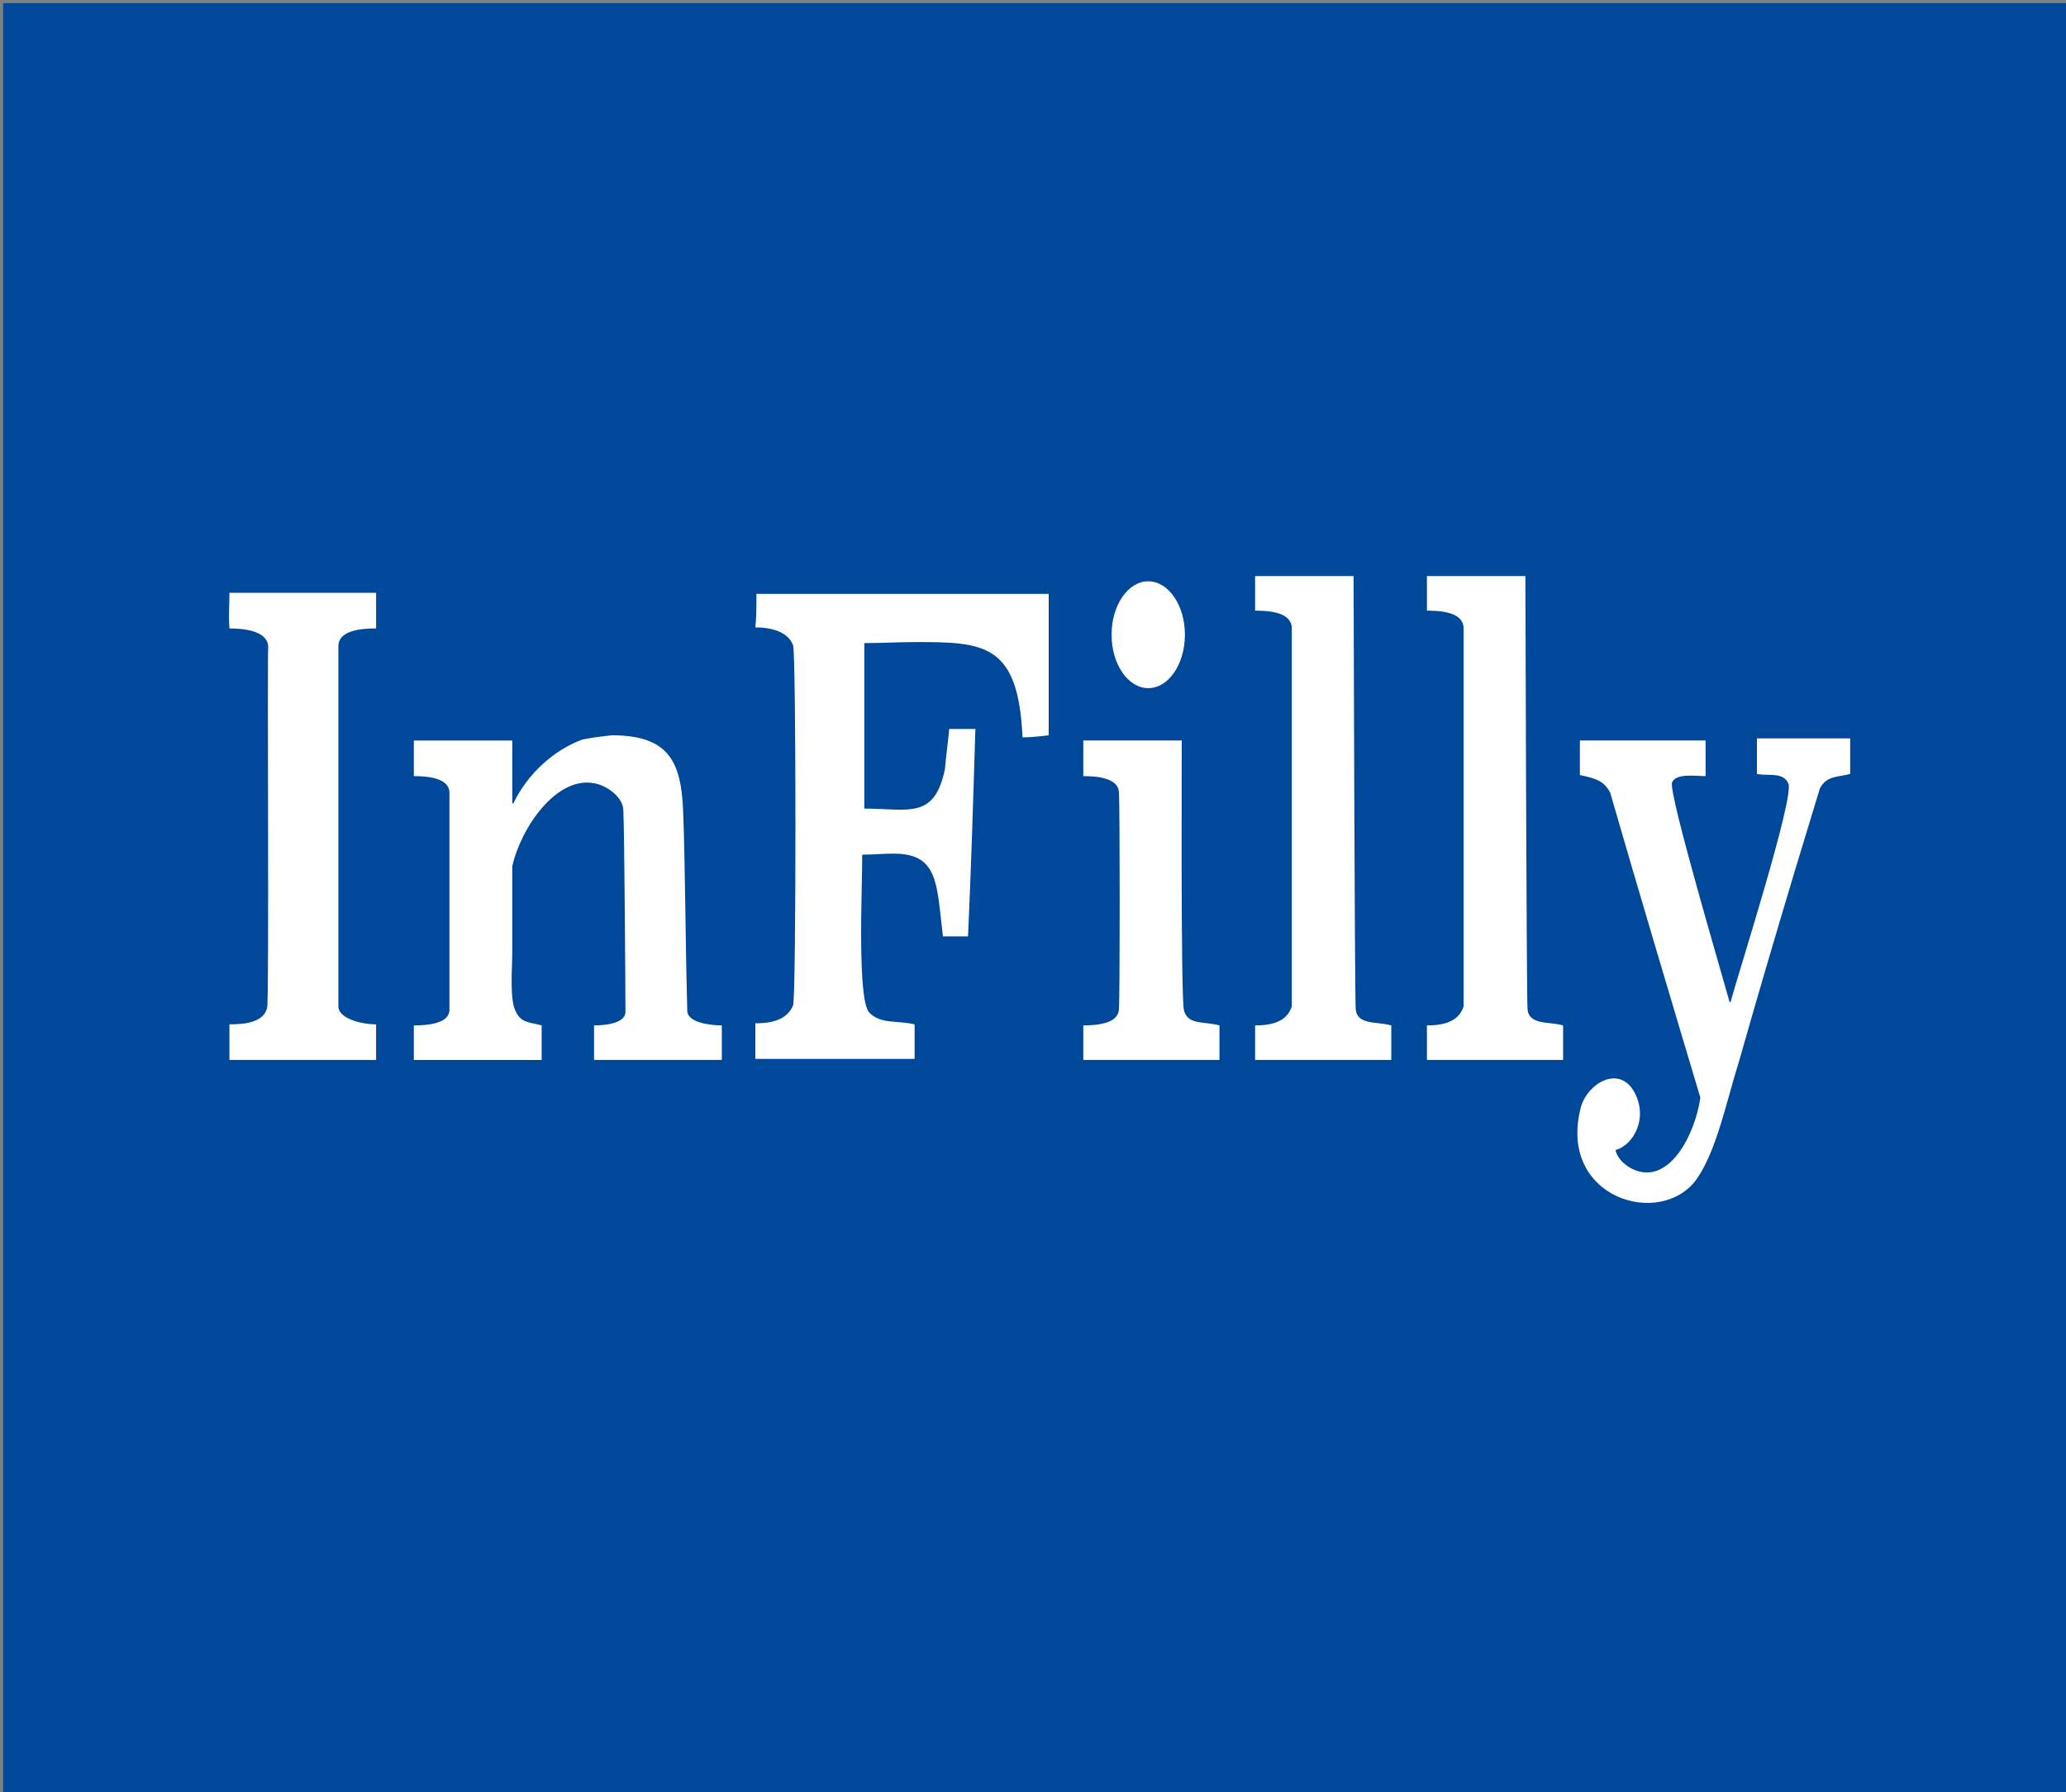
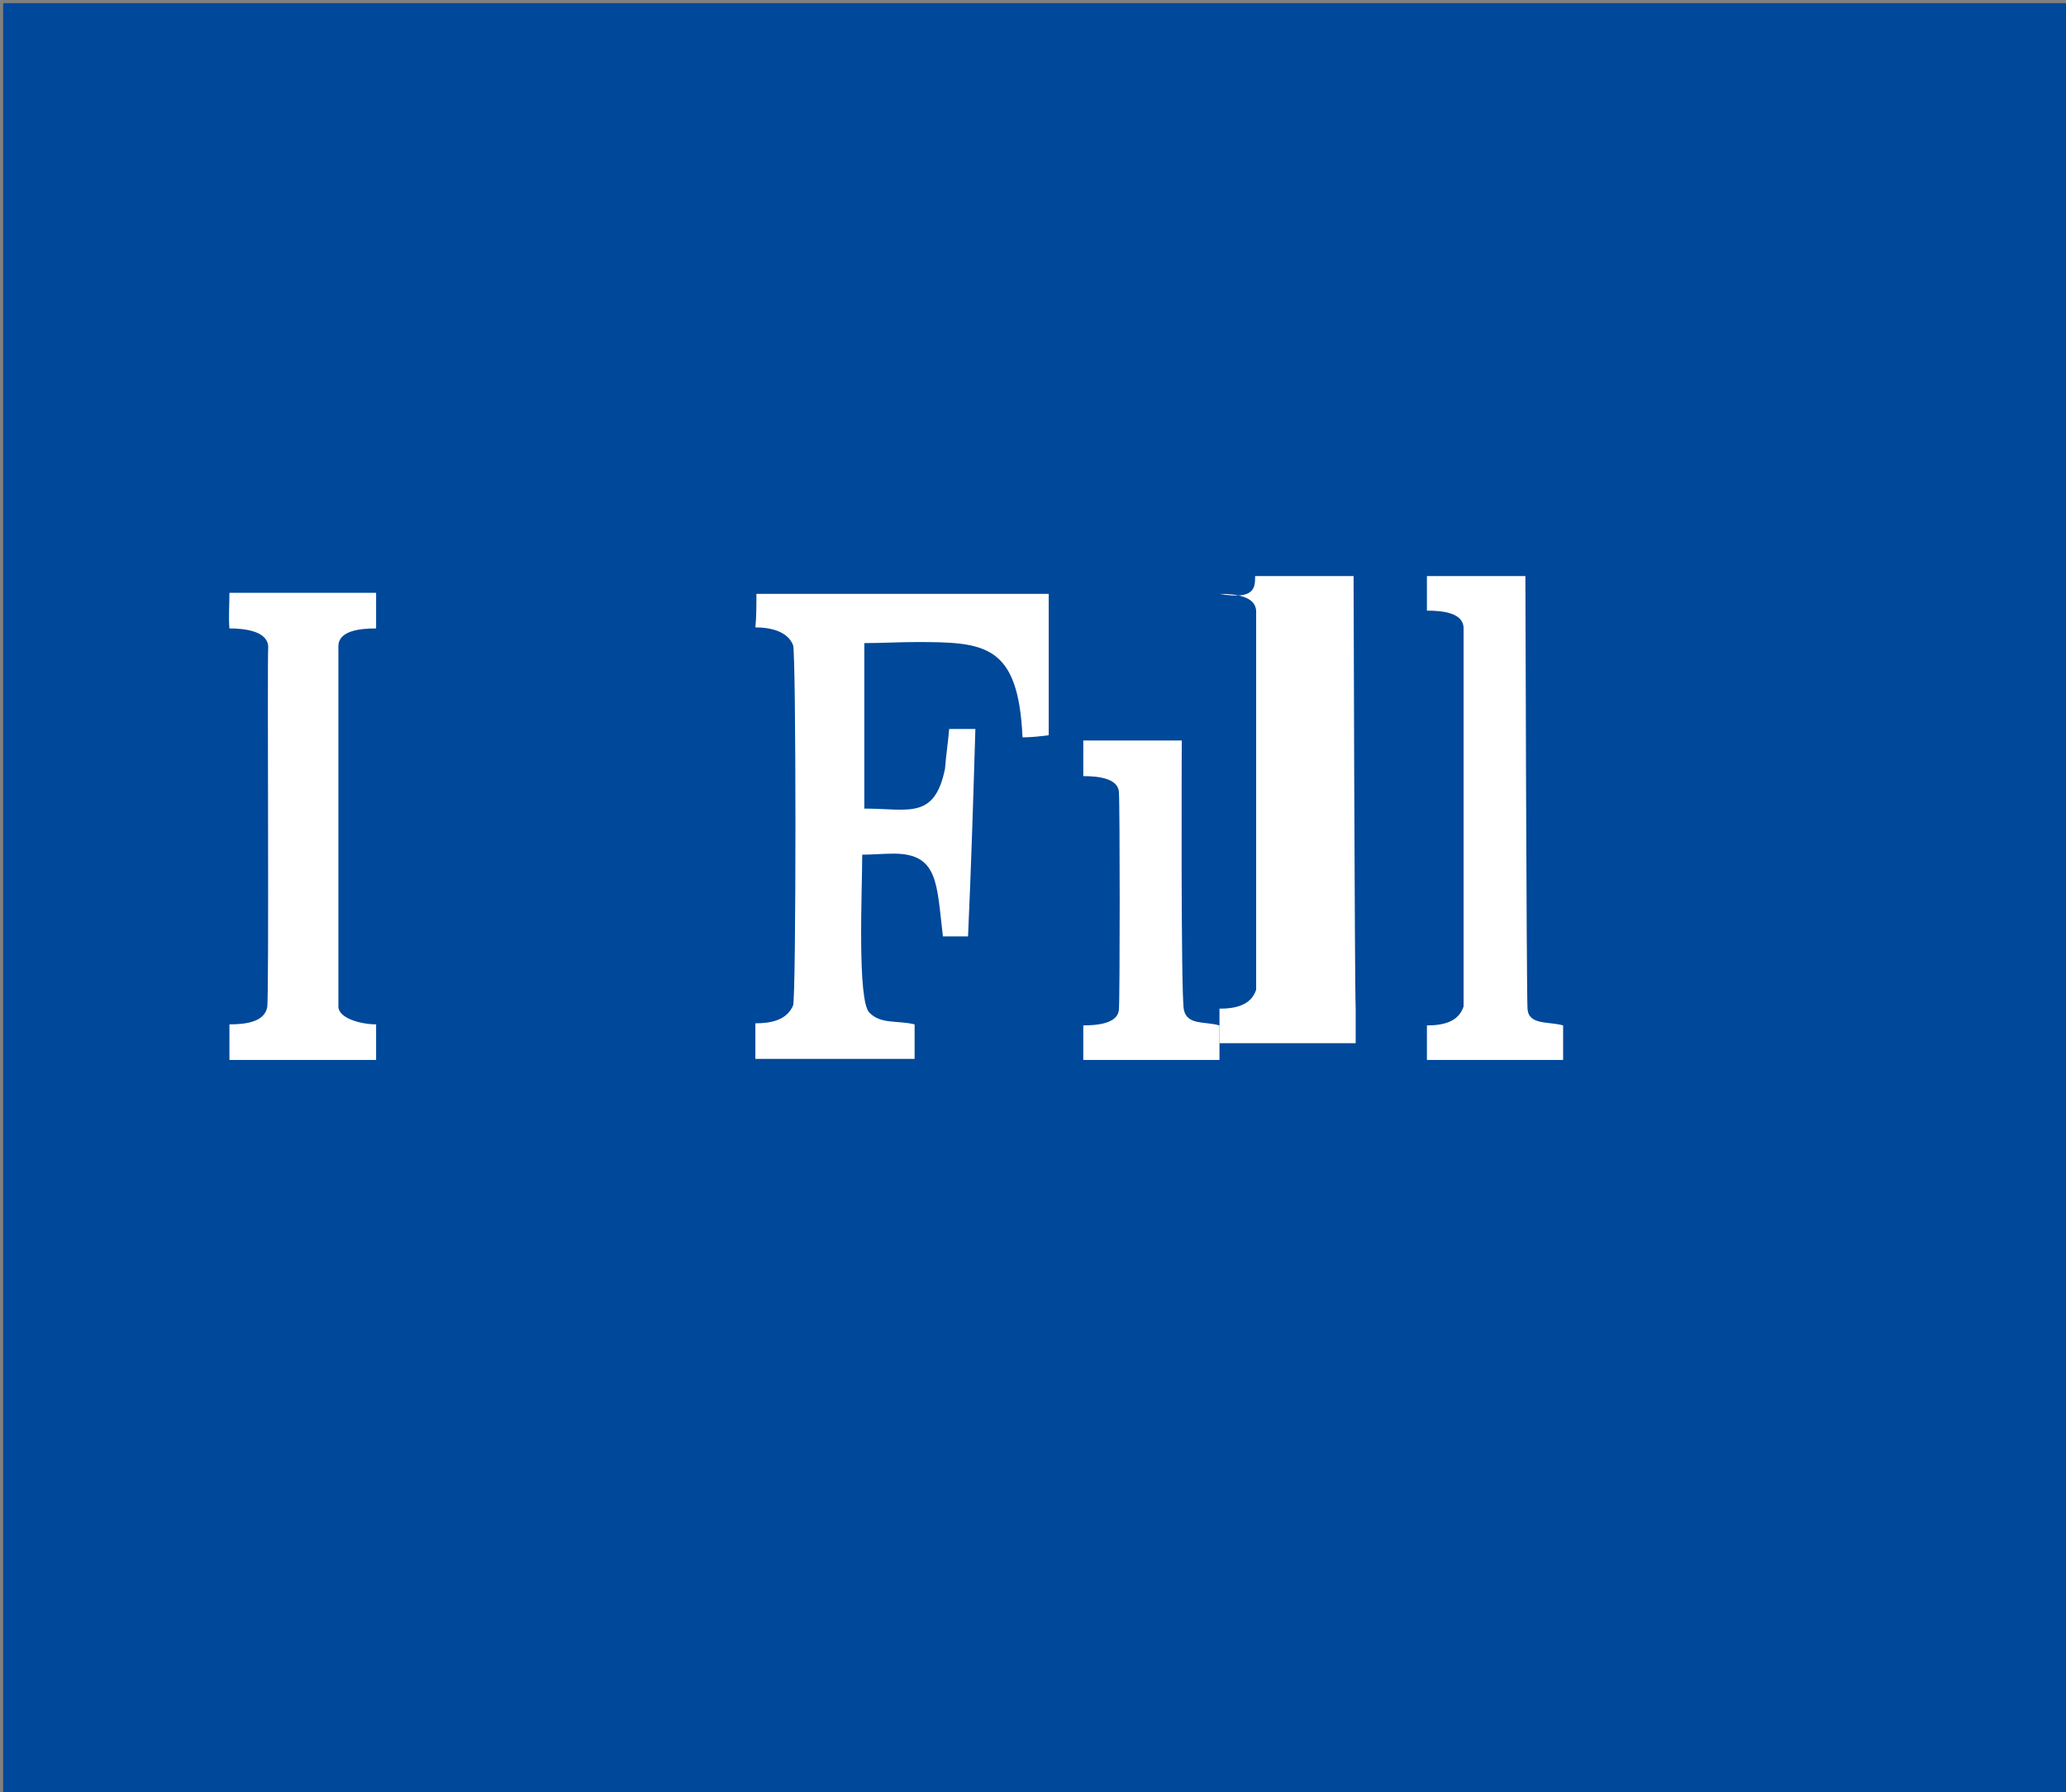
<svg xmlns="http://www.w3.org/2000/svg" version="1.1" id="Ebene_1" x="0px" y="0px" width="197.2px" height="171.1px" viewBox="0 0 197.2 171.1" style="enable-background:new 0 0 197.2 171.1;" xml:space="preserve">
  <rect x="0" y="0" width="197.2" height="171.1" fill="#808080" stroke="none" />
  <style type="text/css">
	.st0{fill-rule:evenodd;clip-rule:evenodd;fill:#004899;}
	.st1{fill-rule:evenodd;clip-rule:evenodd;fill:#FFFFFF;}
</style>
  <g>
    <rect x="0.3" y="0.3" class="st0" width="196.9" height="170.8" />
    <path class="st1" d="M136.2,55c3.1,0,9.4,0,9.4,0s0.1,39.2,0.2,41.3c0.1,1.6,2,1.2,3.4,1.6c0,1.1,0,2.2,0,3.3c-4.3,0-8.7,0-13,0   c0,0,0,0,0,0c0-1.1,0-2.2,0-3.3c1.5,0,3-0.3,3.5-1.8c0-1.2,0-35.2,0-36.1c0-1.5-2-1.7-3.5-1.7c0,0,0,0,0,0   C136.2,57.3,136.2,56.1,136.2,55z" />
-     <path class="st1" d="M119.8,55c3.1,0,9.4,0,9.4,0s0.1,39.2,0.2,41.3c0.1,1.6,2,1.2,3.4,1.6c0,1.1,0,2.2,0,3.3c-4.3,0-8.7,0-13,0   c0,0,0,0,0,0c0-1.1,0-2.2,0-3.3c1.5,0,3-0.3,3.5-1.8c0-1.2,0-35.2,0-36.1c0-1.5-2-1.7-3.5-1.7c0,0,0,0,0,0   C119.8,57.3,119.8,56.1,119.8,55z" />
+     <path class="st1" d="M119.8,55c3.1,0,9.4,0,9.4,0s0.1,39.2,0.2,41.3c0,1.1,0,2.2,0,3.3c-4.3,0-8.7,0-13,0   c0,0,0,0,0,0c0-1.1,0-2.2,0-3.3c1.5,0,3-0.3,3.5-1.8c0-1.2,0-35.2,0-36.1c0-1.5-2-1.7-3.5-1.7c0,0,0,0,0,0   C119.8,57.3,119.8,56.1,119.8,55z" />
    <path class="st1" d="M21.9,56.6c4.7,0,9.3,0,14,0c0,0,0,0,0,0c0,1.1,0,2.3,0,3.4c0,0,0,0,0,0c-1.5,0-3.6,0.2-3.6,1.7   c0,2,0,32.5,0,34.4c0,1.1,2.1,1.7,3.6,1.7c0,0,0,0,0,0c0,1.1,0,2.2,0,3.4c0,0,0,0,0,0c-4.7,0-9.3,0-14,0c0,0,0,0,0,0   c0-1.1,0-2.2,0-3.4c0,0,0,0,0,0c1.5,0,3.3-0.2,3.6-1.6c0.2-0.8,0-33.1,0.1-34.4c0-1.5-2.1-1.8-3.7-1.8c0,0,0,0,0,0   C21.8,58.9,21.9,57.8,21.9,56.6z" />
    <path class="st1" d="M72.2,56.7c9.3,0,18.6,0,27.9,0c0,0,0,0,0,0c0,4.5,0,9,0,13.5c-0.8,0.1-1.7,0.2-2.5,0.2c0,0,0,0,0,0   c-0.4-8.9-3.6-9.1-10.1-9.1c-1.7,0-3.3,0.1-5,0.1c0,5.3,0,10.5,0,15.8c0,0,0,0,0,0c4.2,0,6.7,1.1,7.7-3.8c0.1-1.3,0.3-2.6,0.4-3.8   c0.8,0,1.6,0,2.5,0c0,0,0,0,0,0c-0.2,6.6-0.4,13.2-0.7,19.8c-0.8,0-1.6,0-2.4,0c-0.6-5-0.4-7.9-4.7-7.9c-1,0-2,0.1-3,0.1   c0,3.3-0.5,14,0.7,15.1c1.1,1.1,2.6,0.7,4.3,1.1c0,0,0,0,0,0c0,1.1,0,2.2,0,3.3c0,0,0,0,0,0c-5.1,0-10.1,0-15.2,0c0,0,0,0,0,0   c0-1.1,0-2.3,0-3.4c1.5,0,3-0.3,3.6-1.7c0.3-0.8,0.3-33.6,0-34.4c-0.5-1.3-2.1-1.7-3.6-1.7C72.2,59,72.2,57.8,72.2,56.7z" />
-     <path class="st1" d="M58.4,70.2c5.4,0,6.6,2.5,6.8,7.1c0.2,4.8,0.2,11.5,0.4,19.2c0,1.1,2.1,1.4,3.3,1.4c0,1.1,0,2.2,0,3.3   c0,0,0,0,0,0c-4.1,0-8.2,0-12.2,0c0,0,0,0,0,0c0-1.1,0-2.2,0-3.3c1.1,0,3-0.2,3-1.3c0-2.2-0.1-17-0.2-19.2c0-1.3-1.6-2.4-2.7-2.6   c-3.7-0.8-7.1,4.3-7.9,7.9c0,2.7,0,5.4,0,8c0,1.9-0.3,4.9,0.4,6c0.5,1,1.4,0.9,2.4,1.2c0,1.1,0,2.2,0,3.3c0,0,0,0,0,0   c-4.1,0-8.1,0-12.2,0c0,0,0,0,0,0c0-1.1,0-2.2,0-3.3c1.4,0,3.4-0.2,3.4-1.5c0-1.2,0-19.6,0-20.8c-0.1-1.3-2-1.5-3.4-1.5   c0-1.1,0-2.3,0-3.4c0,0,0,0,0,0c3.1,0,6.2,0,9.4,0c0,2,0,4,0,6c0,0,0,0,0.1,0c0,0,0,0,0,0c1.4-2.9,3.9-5.1,6.6-6.1   C56.6,70.4,57.5,70.3,58.4,70.2z" />
    <path class="st1" d="M103.4,70.7c3.1,0,9.4,0,9.4,0s-0.1,24.2,0.2,25.7c0.3,1.5,2,1.1,3.4,1.5c0,1.1,0,2.2,0,3.3c-4.3,0-8.7,0-13,0   c0,0,0,0,0,0c0-1.1,0-2.2,0-3.3c1.4,0,3.3-0.2,3.4-1.5c0.1-1.1,0.1-19.5,0-20.8c-0.1-1.3-2-1.5-3.4-1.5c0,0,0,0,0,0   C103.4,73,103.4,71.8,103.4,70.7z" />
-     <path class="st1" d="M150.8,70.7c4,0,8,0,12,0c0,0,0,0,0,0c0,1.1,0,2.2,0,3.4c0,0,0,0,0,0c-1,0-2.8-0.3-3.2,0.6   c-0.4,0.9,4.9,18.8,5.5,21c0,0,0,0,0,0c0,0,0.1,0,0.1-0.1c0.7-2.6,6.1-19.5,5.5-20.8c-0.5-1.1-1.8-0.7-3-0.9c0-1.1,0-2.2,0-3.4   c0,0,0,0,0,0c3,0,6,0,8.9,0c0,1.1,0,2.2,0,3.4c-1.3,0.3-2.3,0.2-2.9,1.4c-0.8,2.6-1.6,5.3-2.4,7.9c-1.8,6-3.6,12.1-5.3,18.1   c-1.2,3.8-2.1,8.4-4,11.2c-3.4,4.9-13.4,1.9-11.1-6.8c0.6-2.2,3.5-4,5-1.6c1.5,2.5,0.1,5.2-1.7,5.7c0.2,0.9,1,1.5,1.6,1.8   c3.5,1.7,6-3.3,6.5-6.8c-2.9-9.7-5.8-19.4-8.6-29.1c-0.6-1.2-1.5-1.4-2.9-1.7C150.8,73,150.8,71.8,150.8,70.7z" />
-     <ellipse class="st1" cx="109.6" cy="60.6" rx="3.5" ry="5.1" />
  </g>
</svg>